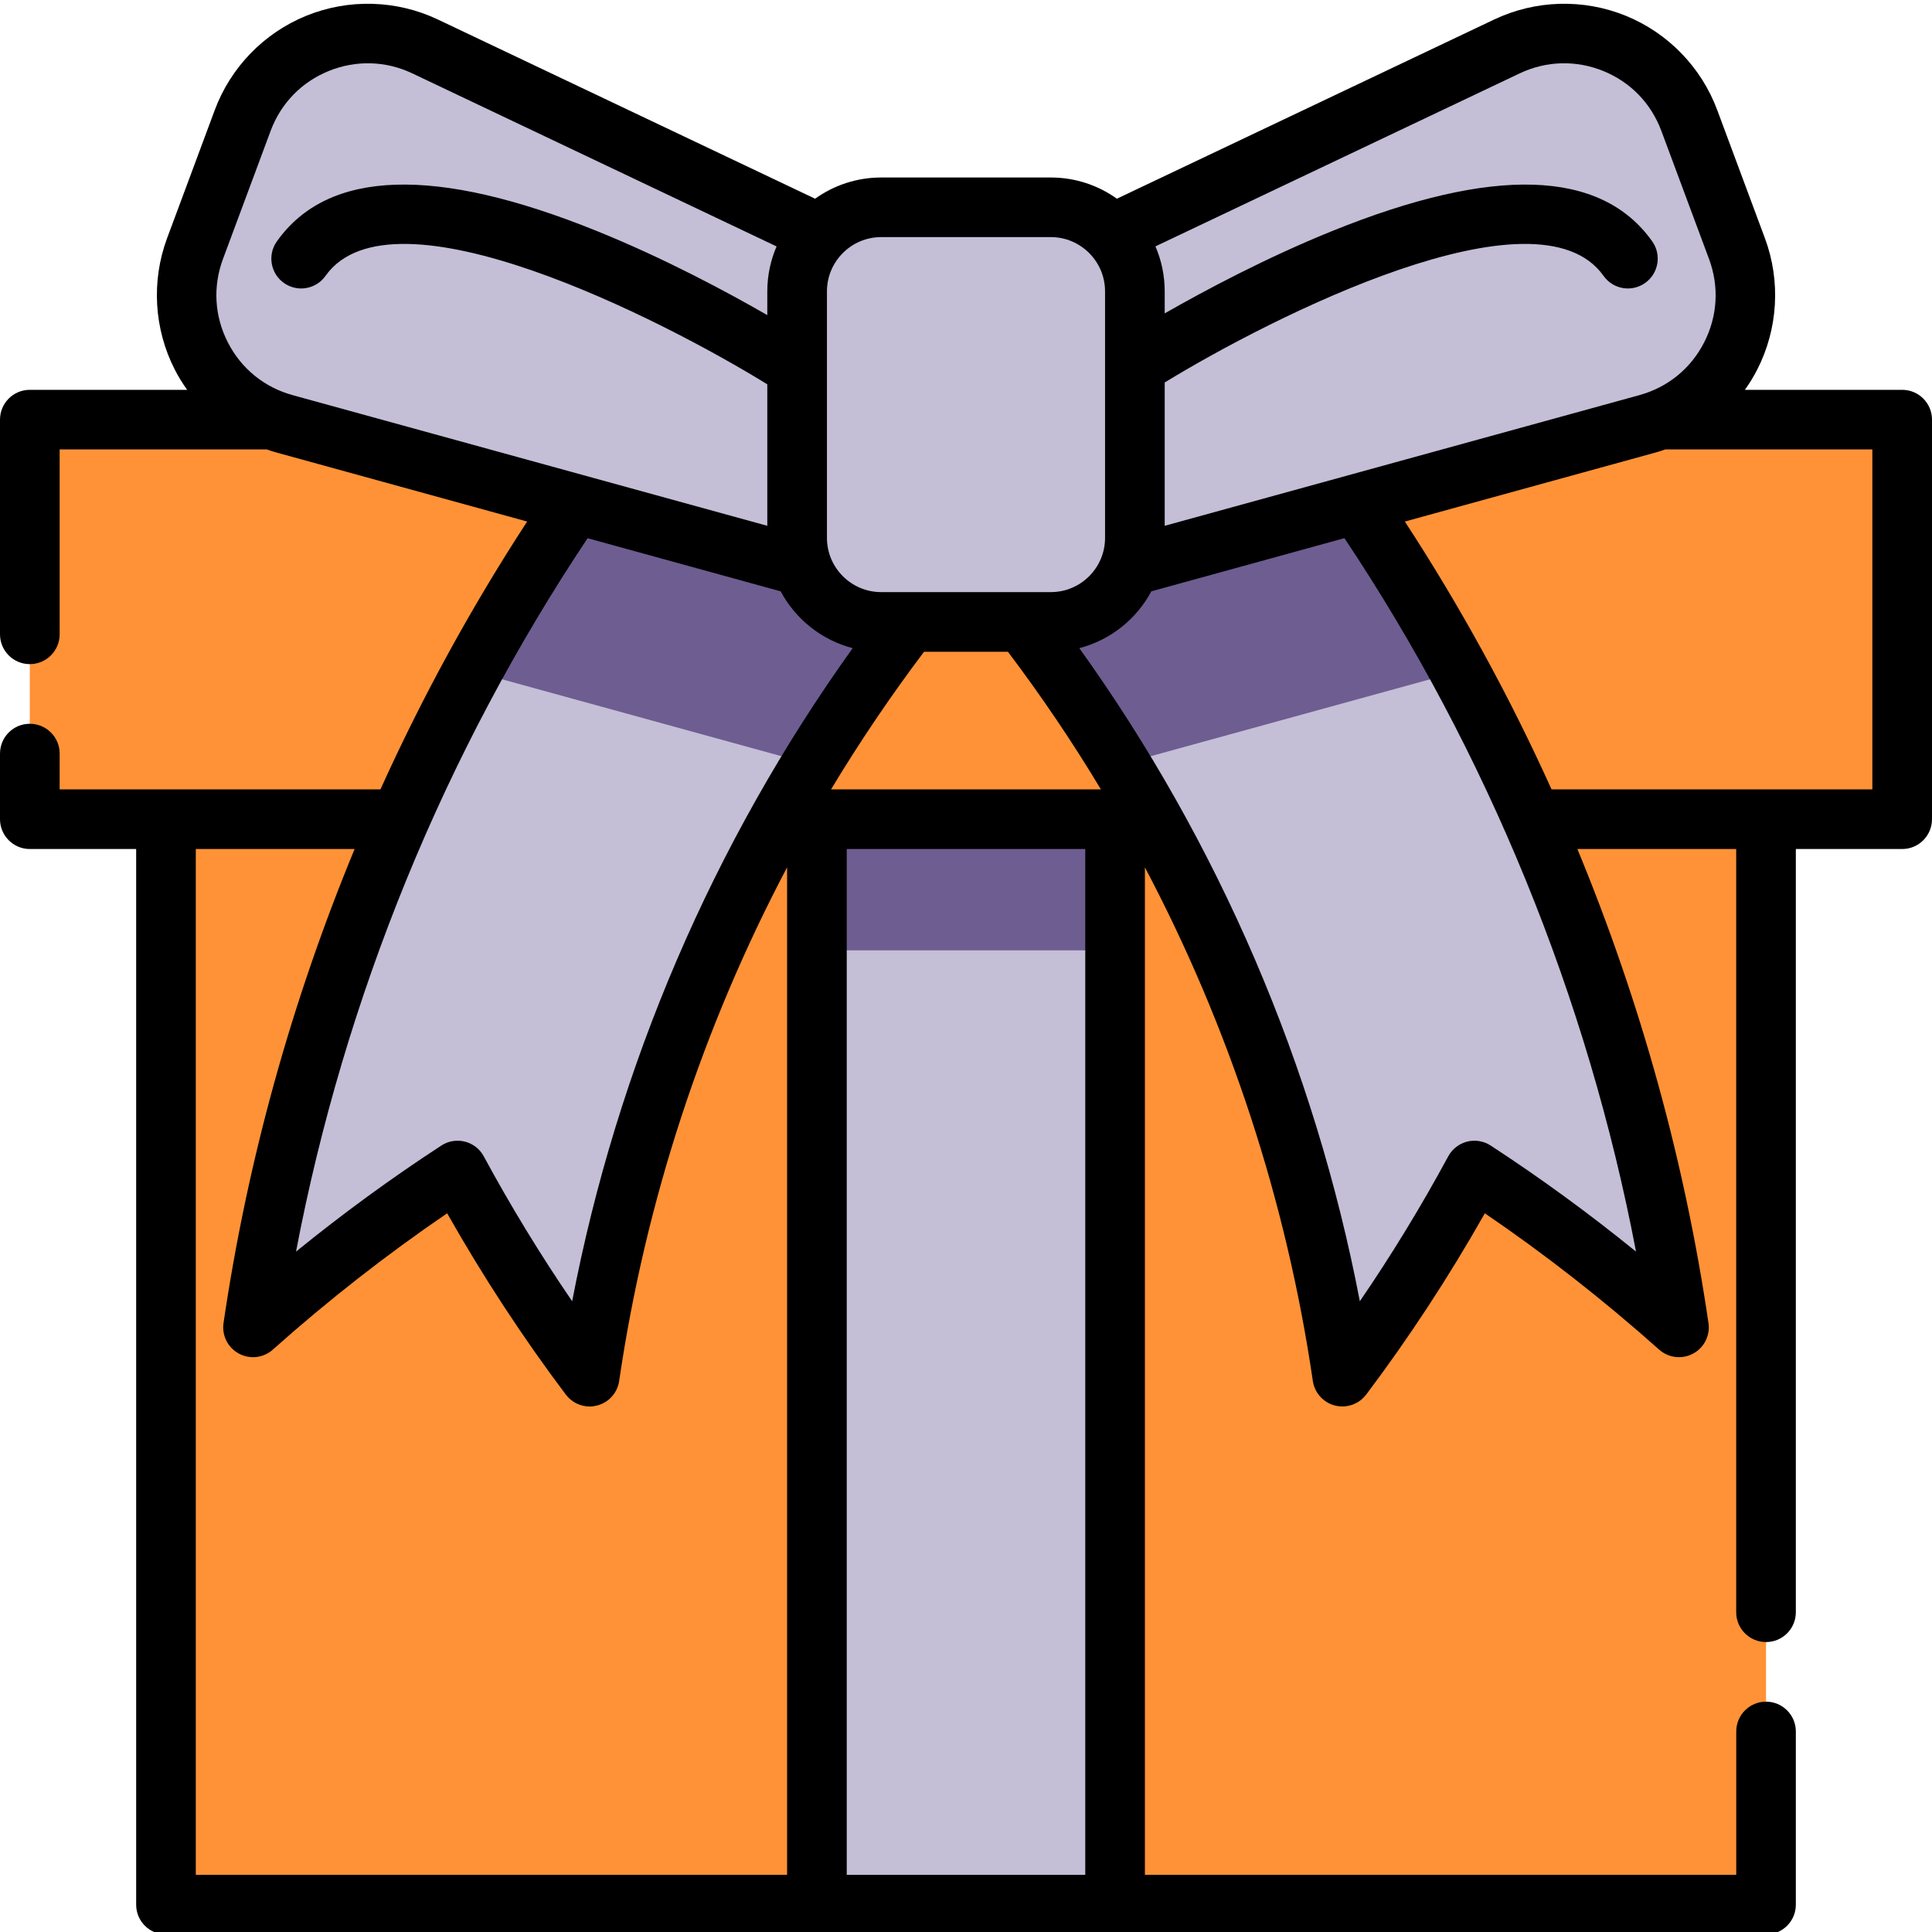
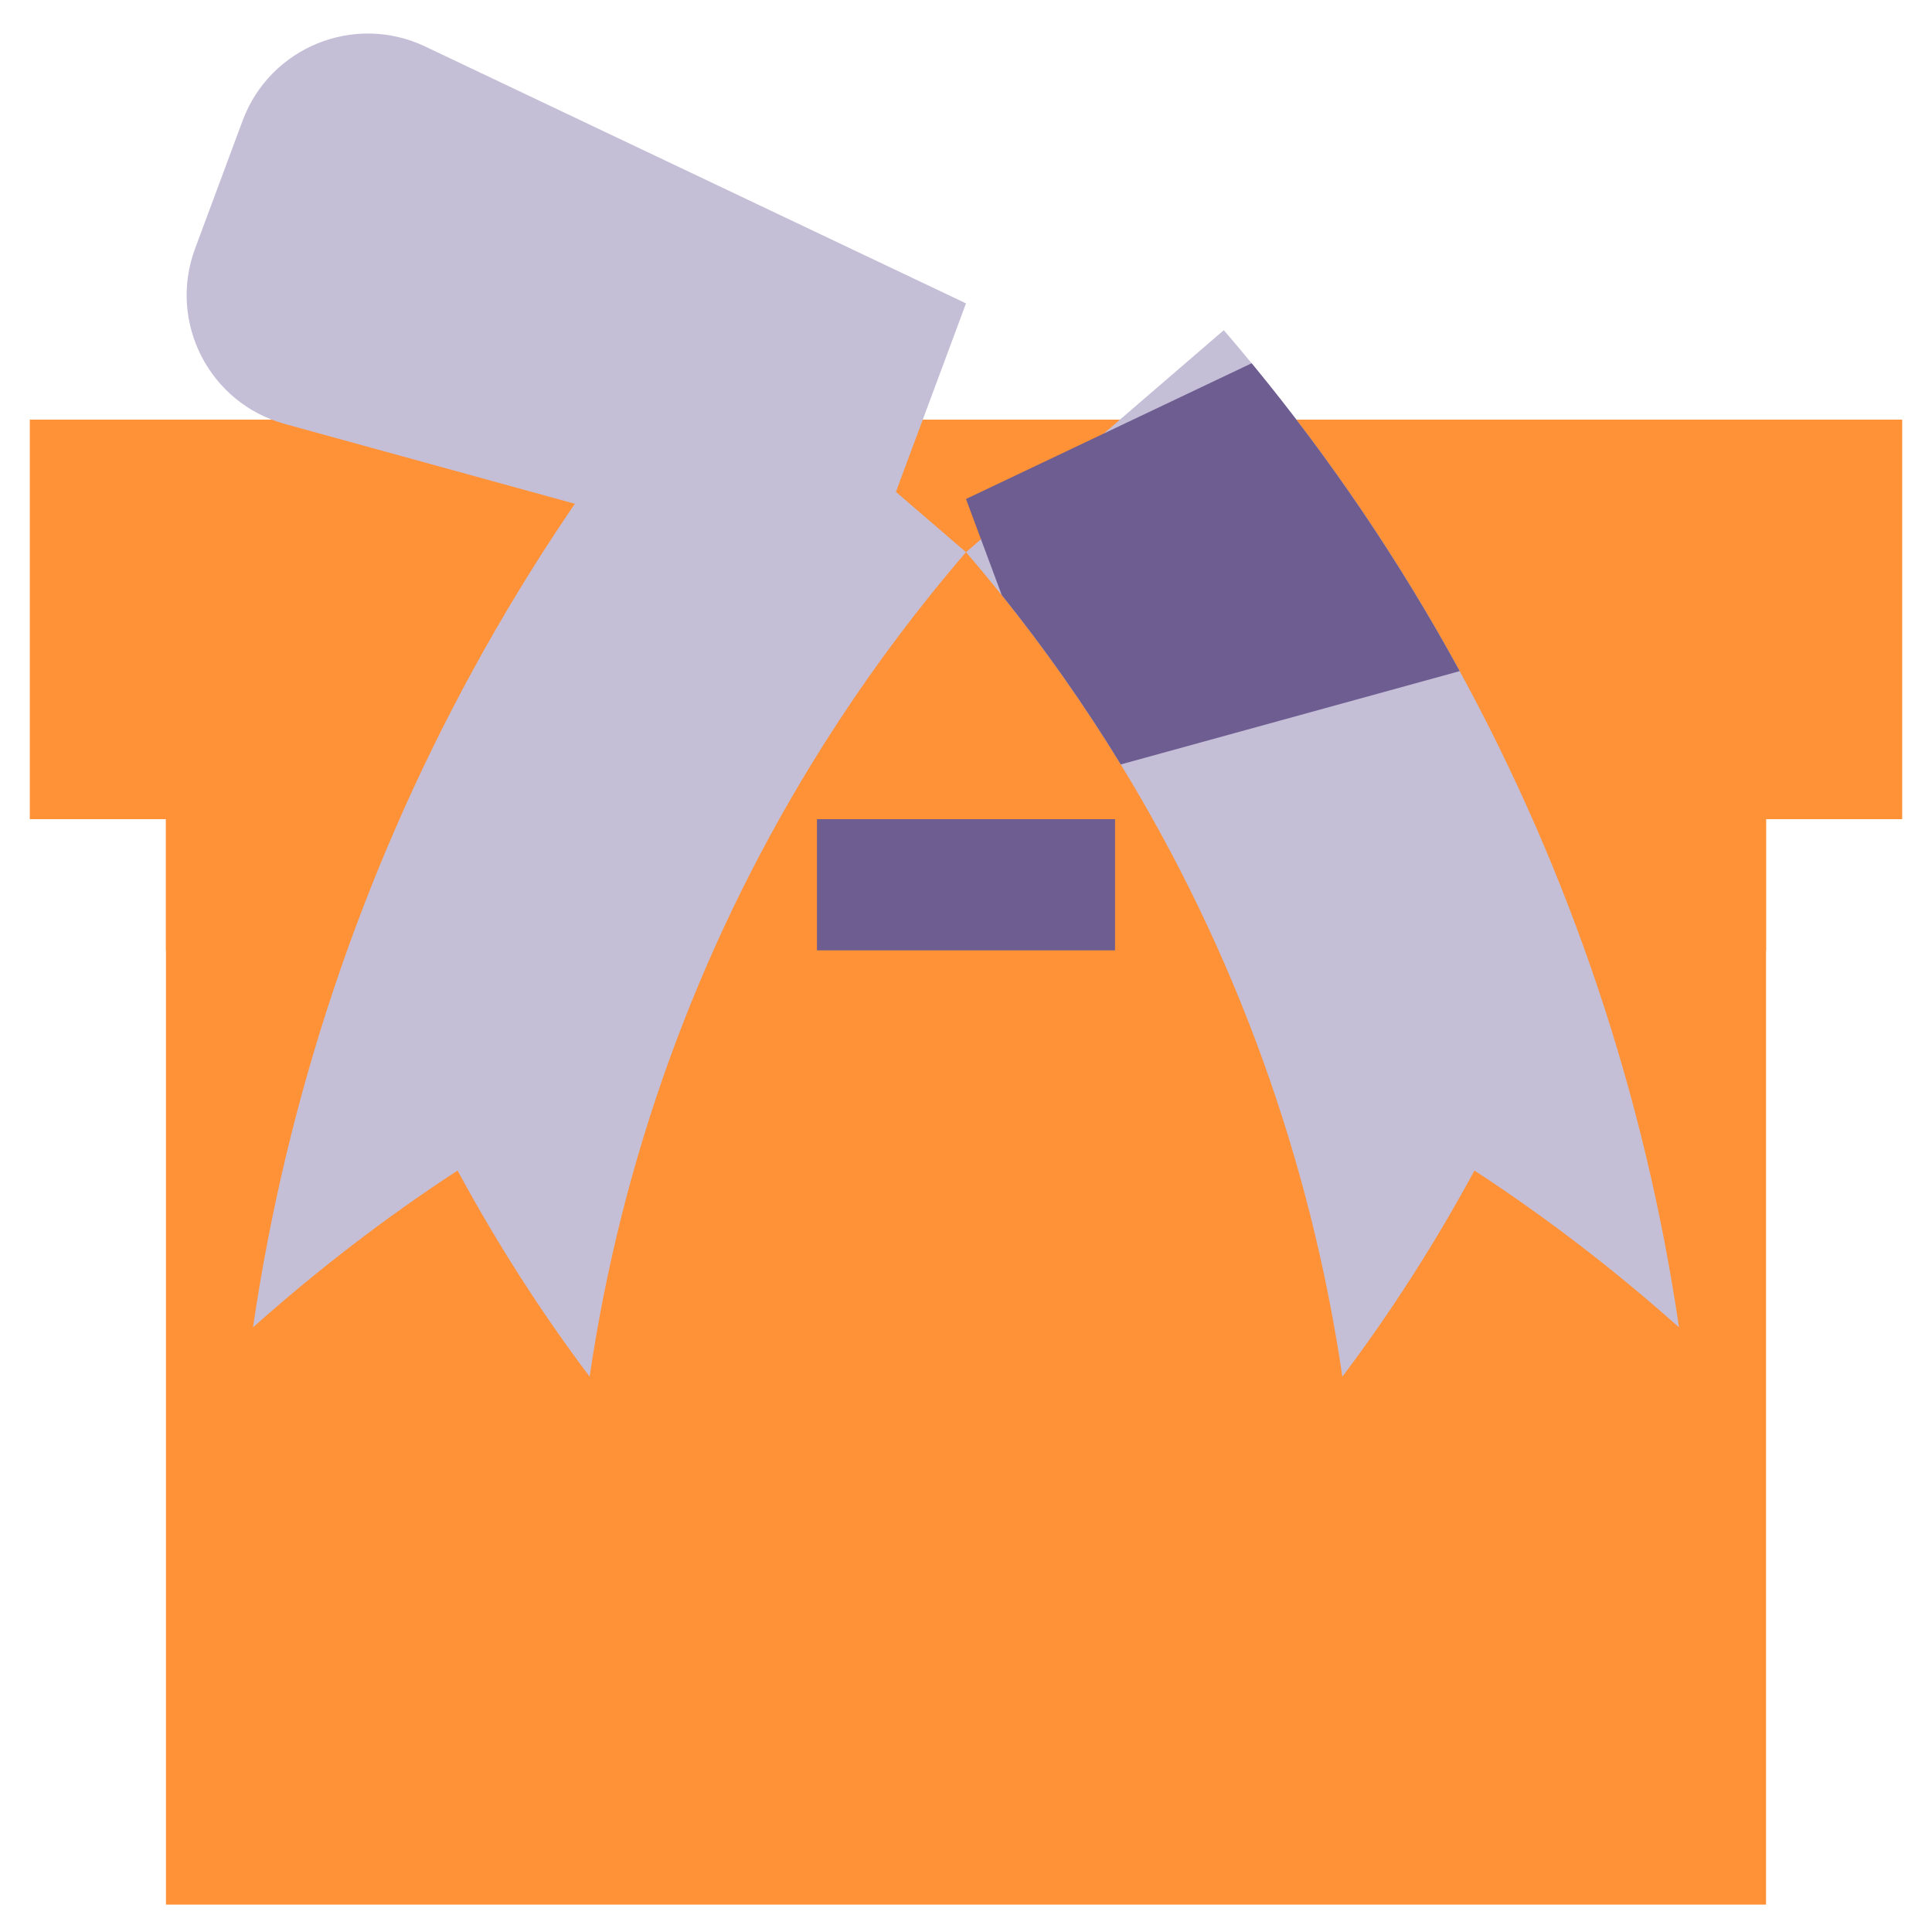
<svg xmlns="http://www.w3.org/2000/svg" width="40" height="40" viewBox="0 0 40 40" fill="none">
  <g clip-path="url(#clip0)">
    <path d="M3.436 14.86H36.564V39.433H3.436V14.86Z" fill="#FF9236" />
    <path d="M3.436 14.86H36.564V19.675H3.436V14.86Z" fill="#FF9236" />
    <path d="M0.617 8.688H39.383V16.96H0.617V8.688Z" fill="#FF9236" />
    <path d="M20 11.432C19.748 11.725 19.501 12.022 19.26 12.323C18.362 13.44 17.54 14.611 16.796 15.827C14.436 19.684 12.869 23.993 12.208 28.503C11.215 27.185 10.298 25.759 9.473 24.235C8.022 25.182 6.604 26.264 5.238 27.482C5.94 22.698 7.485 18.101 9.779 13.896C11.005 11.649 12.445 9.514 14.086 7.523C14.275 7.291 14.468 7.063 14.663 6.836C15.492 7.55 16.32 8.263 17.148 8.977C17.995 9.706 18.843 10.435 19.689 11.165C19.793 11.253 19.896 11.343 20 11.432Z" fill="#C5BED7" />
    <path d="M34.762 27.482C33.396 26.264 31.978 25.182 30.527 24.235C29.702 25.759 28.785 27.185 27.792 28.503C27.131 23.993 25.564 19.684 23.204 15.827C22.461 14.611 21.638 13.44 20.741 12.323C20.498 12.022 20.252 11.725 20 11.432C20.103 11.343 20.206 11.254 20.31 11.165C21.158 10.435 22.005 9.705 22.852 8.977C23.68 8.262 24.509 7.55 25.337 6.836C25.532 7.062 25.725 7.291 25.914 7.522C27.555 9.513 28.995 11.648 30.222 13.896C32.515 18.101 34.06 22.698 34.762 27.482Z" fill="#C5BED7" />
-     <path d="M30.222 13.895L23.204 15.827C22.461 14.611 21.638 13.44 20.741 12.322L20.31 11.165L20 10.331L22.852 8.977L25.914 7.521C27.555 9.512 28.995 11.648 30.222 13.895Z" fill="#6E5D91" />
-     <path d="M20 10.33L19.689 11.164L19.26 12.322C18.362 13.439 17.539 14.61 16.796 15.826L9.779 13.895C11.005 11.648 12.445 9.512 14.086 7.521L17.148 8.976L20 10.33Z" fill="#6E5D91" />
-     <path d="M31.2 0.962L20 6.281L22.151 12.067L34.105 8.777C35.669 8.347 36.528 6.669 35.962 5.149L34.976 2.496C34.411 0.976 32.664 0.267 31.2 0.962Z" fill="#C5BED7" />
+     <path d="M30.222 13.895L23.204 15.827C22.461 14.611 21.638 13.44 20.741 12.322L20.31 11.165L20 10.331L25.914 7.521C27.555 9.512 28.995 11.648 30.222 13.895Z" fill="#6E5D91" />
    <path d="M8.801 0.962L20 6.281L17.849 12.067L5.895 8.777C4.332 8.347 3.473 6.669 4.038 5.149L5.024 2.496C5.59 0.976 7.336 0.267 8.801 0.962Z" fill="#C5BED7" />
-     <path d="M21.756 4.293H18.244C17.283 4.293 16.503 5.072 16.503 6.033V11.136C16.503 12.098 17.283 12.877 18.244 12.877H21.756C22.718 12.877 23.497 12.098 23.497 11.136V6.033C23.497 5.072 22.717 4.293 21.756 4.293Z" fill="#C5BED7" />
-     <path d="M16.914 16.96H23.086V39.434H16.914V16.96Z" fill="#C5BED7" />
    <path d="M16.914 16.96H23.086V19.676H16.914V16.96Z" fill="#6E5D91" />
-     <path d="M39.383 8.071H36.126C36.221 7.938 36.306 7.799 36.381 7.653C36.812 6.811 36.871 5.82 36.541 4.933L35.554 2.28C35.225 1.394 34.534 0.682 33.659 0.326C32.782 -0.03 31.789 -0.002 30.935 0.404L23.124 4.114C22.738 3.838 22.266 3.675 21.756 3.675H18.244C17.734 3.675 17.262 3.838 16.876 4.114L9.066 0.404C8.211 -0.002 7.218 -0.03 6.342 0.326C5.466 0.682 4.775 1.394 4.446 2.28L3.459 4.933C3.13 5.82 3.188 6.811 3.619 7.653C3.694 7.799 3.78 7.939 3.875 8.071H0.617C0.276 8.071 0 8.347 0 8.688V13.133C0 13.474 0.276 13.75 0.617 13.75C0.958 13.75 1.235 13.474 1.235 13.133V9.305H5.523C5.591 9.33 5.661 9.352 5.732 9.371L10.914 10.798C9.763 12.563 8.747 14.419 7.877 16.343H1.235V15.602C1.235 15.261 0.958 14.985 0.617 14.985C0.276 14.985 0 15.261 0 15.602V16.96C0 17.301 0.276 17.578 0.617 17.578H2.819V39.434C2.819 39.775 3.095 40.051 3.436 40.051H36.564C36.905 40.051 37.181 39.775 37.181 39.434V35.849C37.181 35.508 36.905 35.231 36.564 35.231C36.223 35.231 35.947 35.508 35.947 35.849V38.816H23.704V17.957C25.452 21.269 26.636 24.871 27.181 28.592C27.217 28.838 27.398 29.038 27.639 29.1C27.69 29.113 27.741 29.119 27.792 29.119C27.983 29.119 28.166 29.031 28.285 28.874C29.172 27.696 29.997 26.436 30.742 25.12C31.99 25.97 33.201 26.917 34.35 27.942C34.544 28.115 34.826 28.148 35.054 28.025C35.283 27.902 35.41 27.649 35.372 27.392C34.879 24.03 33.96 20.724 32.658 17.578H35.946V33.379C35.946 33.721 36.223 33.997 36.564 33.997C36.905 33.997 37.181 33.721 37.181 33.379V17.578H39.383C39.724 17.578 40 17.301 40 16.96V8.688C40 8.347 39.724 8.071 39.383 8.071ZM31.464 1.519C32.015 1.258 32.629 1.241 33.194 1.47C33.758 1.699 34.185 2.14 34.397 2.711L35.384 5.363C35.596 5.934 35.56 6.548 35.282 7.09C35.005 7.632 34.528 8.019 33.941 8.181L24.114 10.886V7.919C26.323 6.567 31.83 3.777 33.2 5.712C33.397 5.99 33.782 6.056 34.06 5.859C34.339 5.662 34.405 5.276 34.208 4.998C33.15 3.505 30.921 3.432 27.582 4.783C26.206 5.339 24.937 6.018 24.114 6.488V6.033C24.114 5.702 24.046 5.387 23.922 5.101L31.464 1.519ZM18.244 4.909H21.756C22.376 4.909 22.879 5.414 22.879 6.033V11.136C22.879 11.755 22.376 12.259 21.756 12.259H18.244C17.625 12.259 17.121 11.755 17.121 11.136V6.033C17.121 5.413 17.625 4.909 18.244 4.909ZM17.206 16.343C17.797 15.361 18.44 14.411 19.131 13.494H20.868C21.56 14.411 22.203 15.361 22.793 16.343H17.206ZM4.718 7.09C4.44 6.548 4.404 5.934 4.616 5.363L5.603 2.71C5.815 2.14 6.242 1.699 6.806 1.47C7.371 1.241 7.985 1.258 8.536 1.519L16.078 5.102C15.955 5.388 15.886 5.702 15.886 6.033V6.524C15.066 6.052 13.768 5.353 12.357 4.783C9.019 3.432 6.789 3.505 5.732 4.998C5.534 5.276 5.6 5.662 5.879 5.859C6.157 6.056 6.542 5.99 6.739 5.712C8.122 3.759 13.72 6.62 15.886 7.957V10.886L6.059 8.181C5.472 8.019 4.995 7.632 4.718 7.09ZM16.163 12.243C16.47 12.818 17.009 13.252 17.654 13.419C14.766 17.447 12.779 22.076 11.846 26.941C11.191 25.983 10.577 24.978 10.016 23.941C9.934 23.789 9.793 23.678 9.625 23.636C9.458 23.594 9.28 23.623 9.136 23.718C8.108 24.388 7.101 25.123 6.129 25.913C7.13 20.657 9.199 15.59 12.166 11.143L16.163 12.243ZM4.054 17.578H7.342C6.04 20.724 5.121 24.03 4.628 27.392C4.59 27.649 4.717 27.902 4.946 28.025C5.175 28.148 5.456 28.115 5.649 27.942C6.799 26.917 8.01 25.97 9.258 25.12C10.003 26.436 10.828 27.696 11.715 28.874C11.834 29.031 12.018 29.12 12.208 29.12C12.259 29.12 12.31 29.113 12.361 29.1C12.603 29.038 12.783 28.838 12.819 28.592C13.364 24.871 14.548 21.269 16.296 17.957V38.816H4.054V17.578ZM17.531 38.816V17.578H22.469V38.816H17.531ZM30.864 23.718C30.72 23.623 30.542 23.594 30.375 23.636C30.208 23.679 30.066 23.789 29.984 23.941C29.423 24.978 28.81 25.983 28.154 26.941C27.221 22.075 25.234 17.447 22.346 13.419C22.991 13.252 23.53 12.818 23.837 12.243L27.835 11.142C30.802 15.59 32.87 20.658 33.872 25.913C32.899 25.123 31.892 24.388 30.864 23.718ZM38.765 16.343H32.123C31.254 14.419 30.238 12.563 29.086 10.798L34.269 9.371C34.339 9.352 34.409 9.33 34.477 9.305H38.765V16.343Z" fill="black" />
  </g>
  <defs>
    <clipPath id="clip0">
      <rect width="40" height="40" fill="white" />
    </clipPath>
  </defs>
</svg>